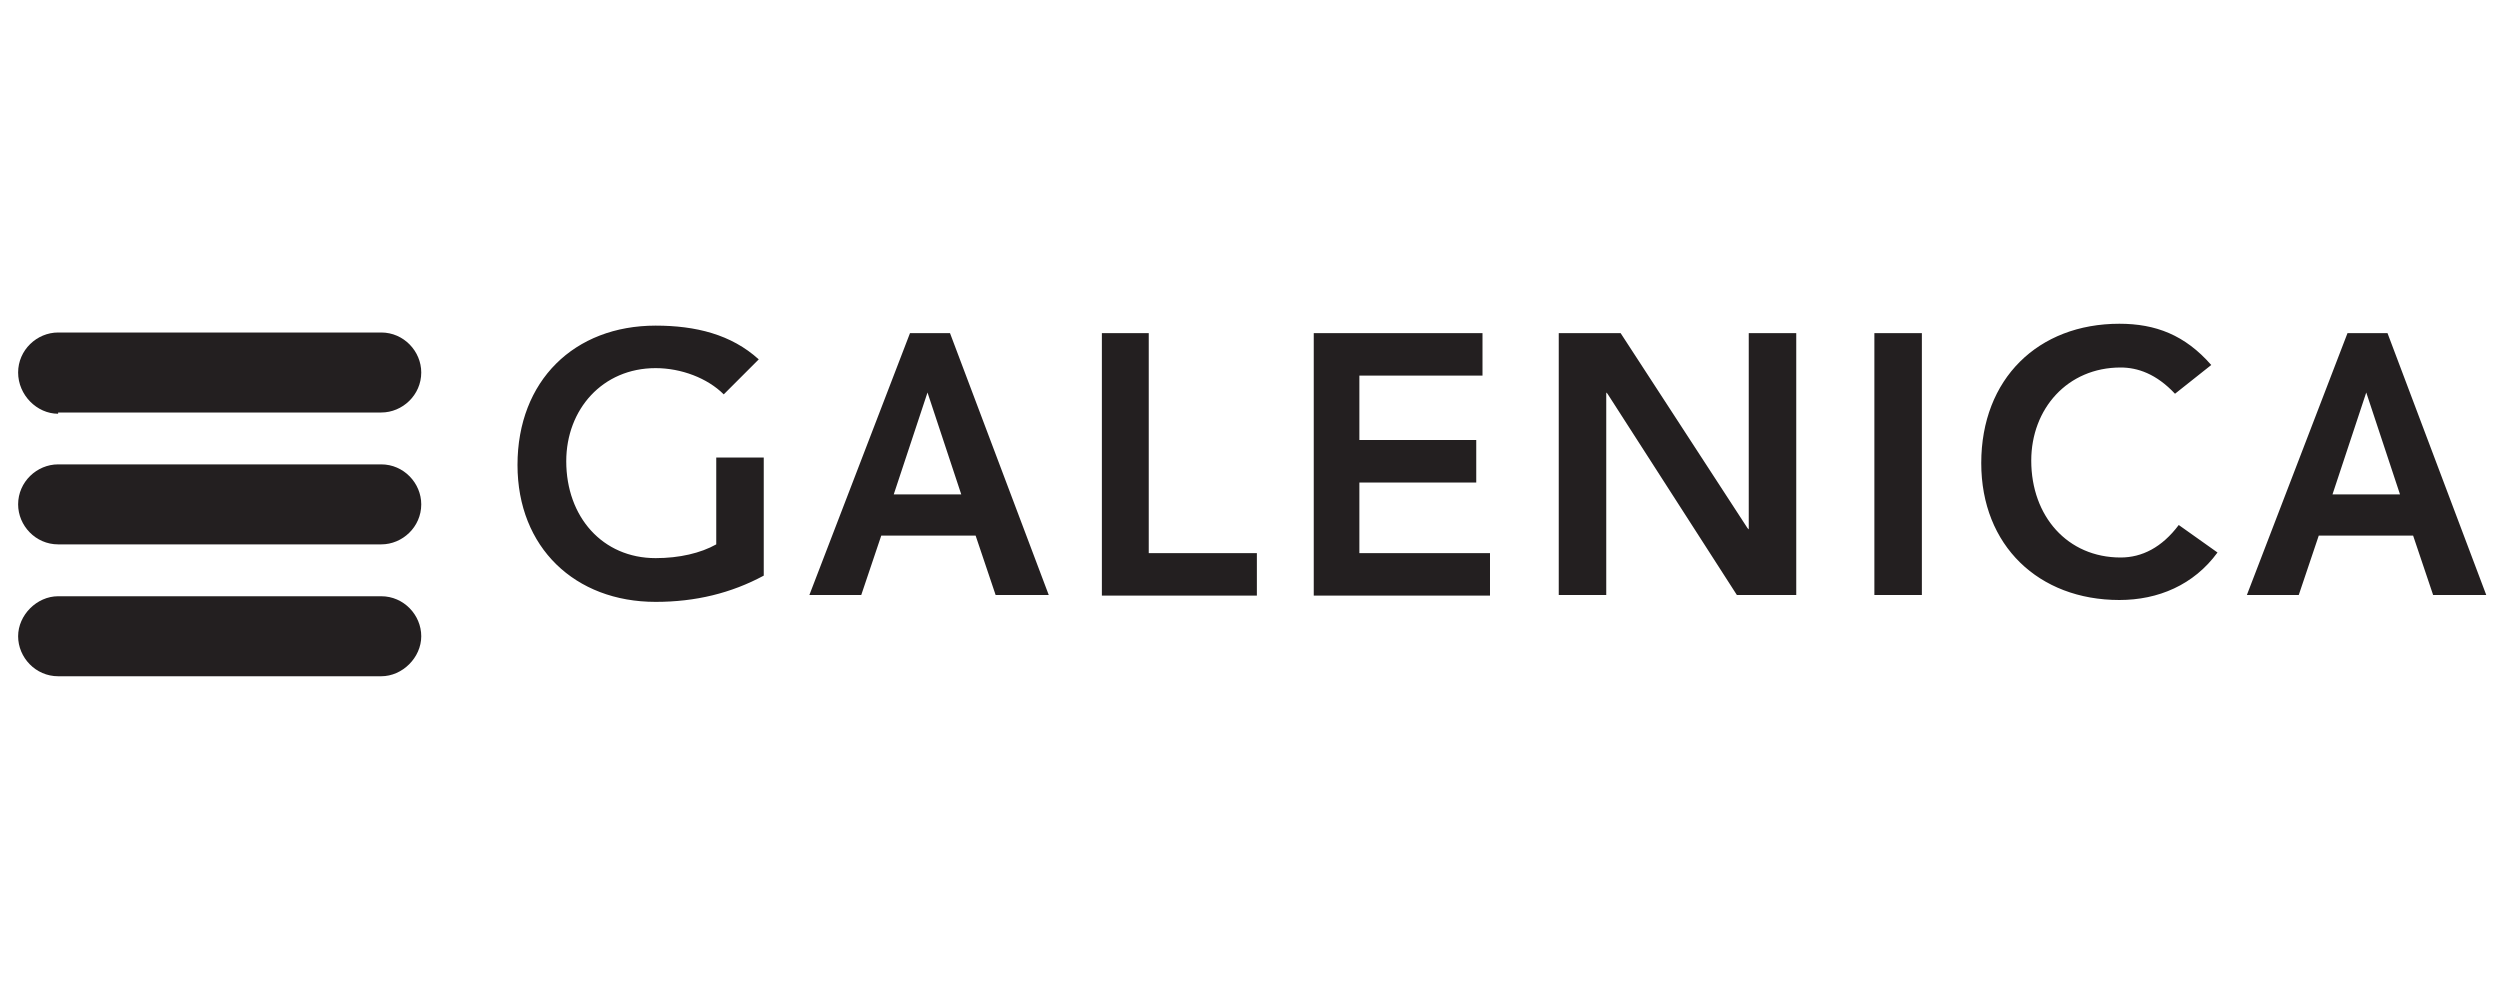
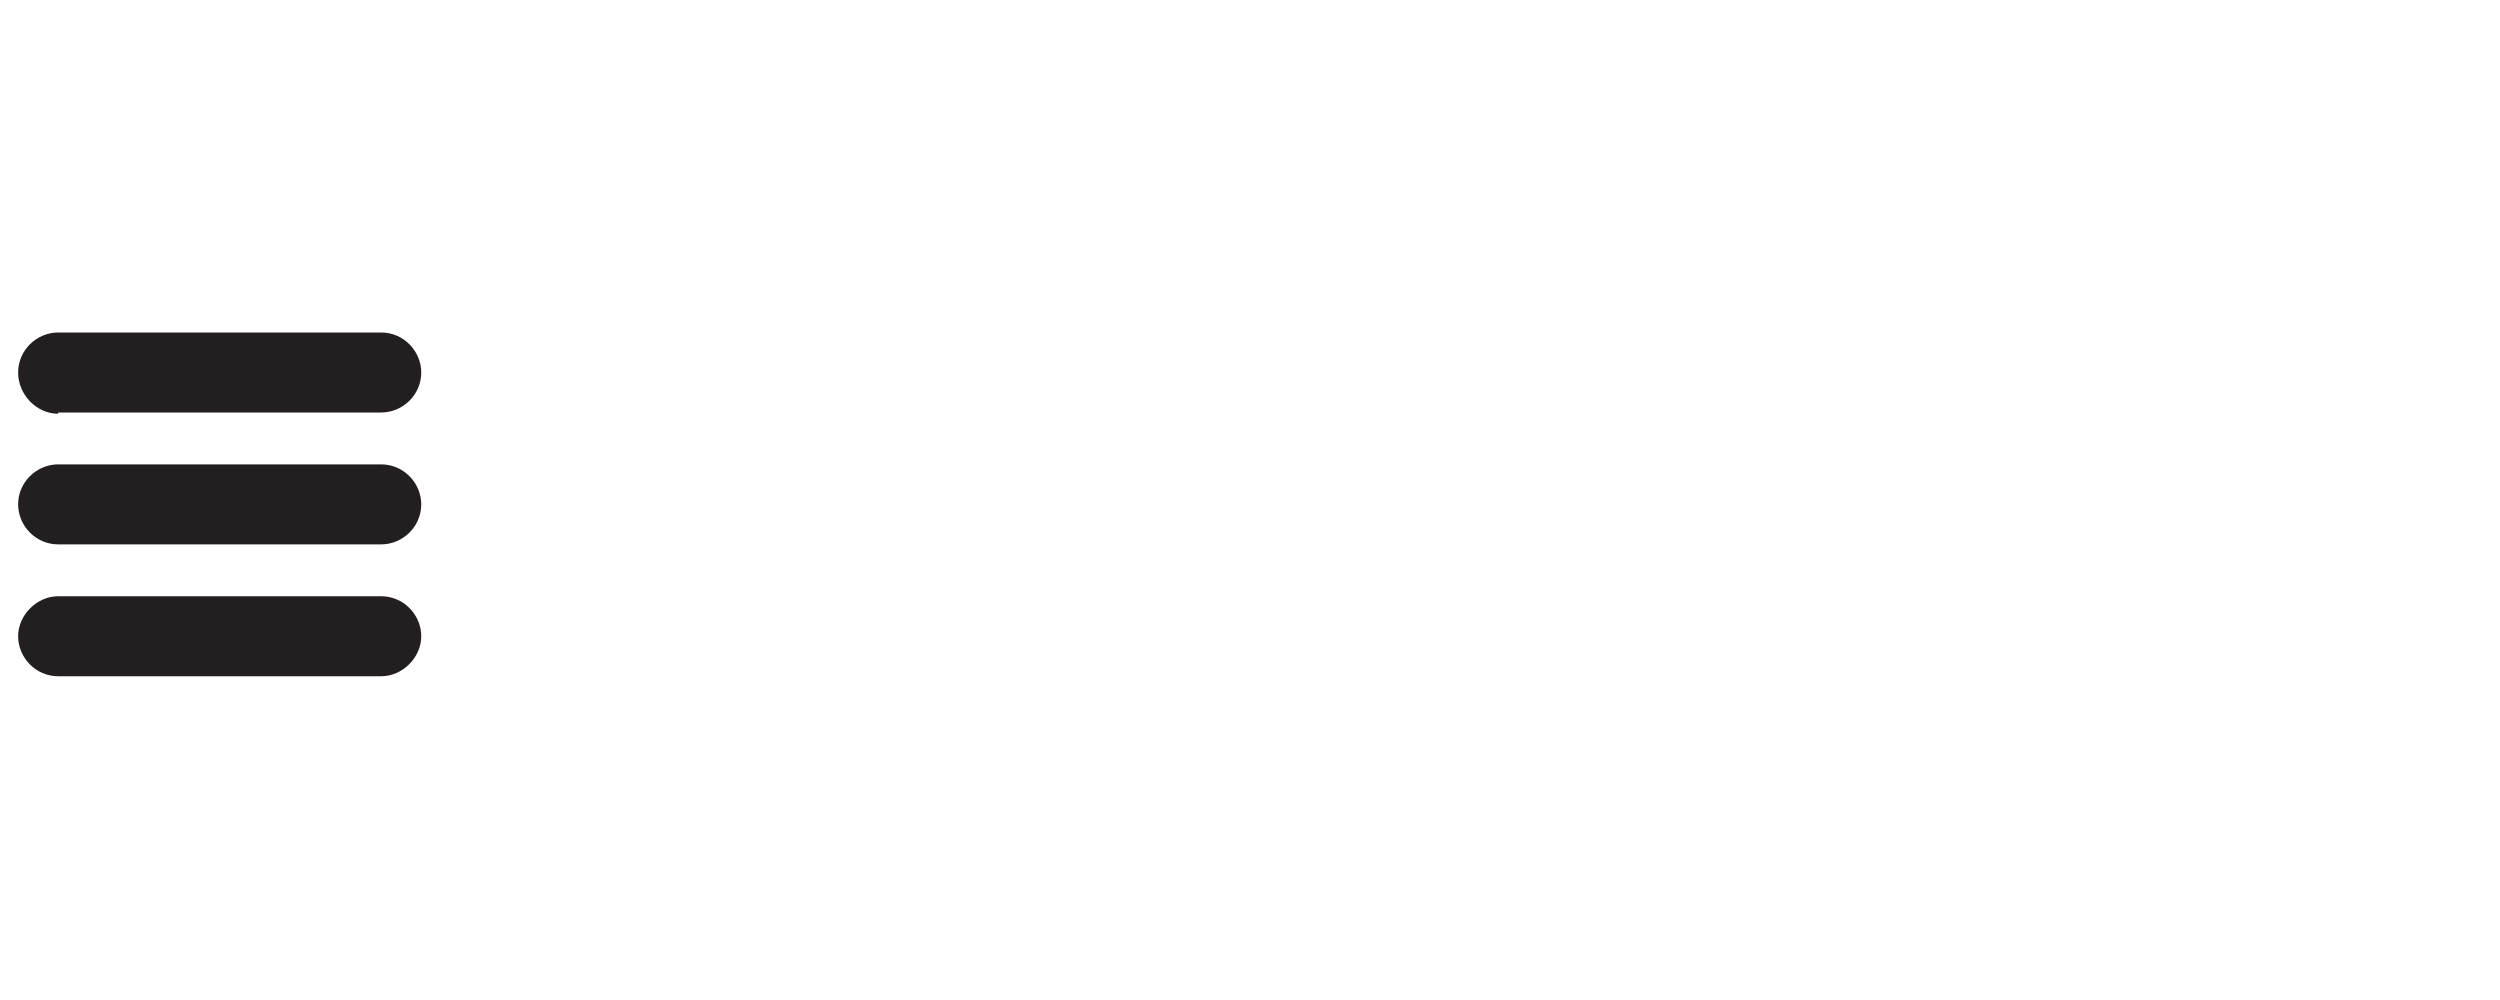
<svg xmlns="http://www.w3.org/2000/svg" width="400" height="160" viewBox="0 0 400 160" fill="none">
  <path d="M9.3 108.2C5.7 108.2 2.9 105.2 2.9 101.8C2.9 98.4 5.9 95.4 9.3 95.4H61C64.6 95.4 67.4 98.4 67.4 101.8C67.4 105.2 64.4 108.2 61 108.2C60.9 108.2 9.3 108.2 9.3 108.2ZM9.3 87.1C5.7 87.1 2.9 84.1 2.9 80.7C2.9 77.1 5.9 74.3 9.3 74.3H61C64.6 74.3 67.4 77.3 67.4 80.7C67.4 84.3 64.4 87.1 61 87.1C60.9 87.1 9.3 87.1 9.3 87.1ZM9.3 66.2C5.9 66.2 2.9 63.2 2.9 59.6C2.9 56 5.9 53.2 9.3 53.2H61C64.6 53.2 67.4 56.2 67.4 59.6C67.4 63.2 64.4 66 61 66H9.3V66.2Z" fill="#231F20" />
-   <path d="M279.8 53.3H287.4V95.2H277.9L257.2 63L257 62.8V95.2H249.4V53.3H259.3L279.6 84.5L279.8 84.7V53.3ZM122.2 92.1C117 94.9 111.3 96.3 104.9 96.3C92 96.3 82.8 87.6 82.8 74.4C82.8 60.9 91.9 52.1 104.9 52.1C111.3 52.1 117 53.5 121.4 57.5L115.8 63.1C113.2 60.5 109 58.9 104.9 58.9C96.4 58.9 90.6 65.5 90.6 73.8C90.6 82.7 96.4 89.3 104.9 89.3C108.7 89.3 112.1 88.5 114.6 87.1V73.2H122.2V92.1ZM143 79.1L148.4 62.8L153.8 79.1H143ZM129.5 95.2H137.8L141 85.7H156.1L159.3 95.2H167.8L152 53.3H145.6L129.5 95.2ZM373.2 79.1L378.6 62.8L384 79.1H373.2ZM359.5 95.2H367.8L371 85.7H386.1L389.3 95.2H397.8L382 53.3H375.6L359.5 95.2ZM176.2 53.3H183.8V88.5H201.1V95.3H176.3V53.3H176.2ZM210 53.3H237.2V60.1H217.5V70.4H236.2V77.2H217.5V88.5H238.4V95.3H210.2V53.3H210ZM299.9 53.3H307.5V95.2H299.9V53.3ZM348 63C345 59.8 342 58.8 339.3 58.8C330.8 58.8 325 65.4 325 73.7C325 82.6 330.8 89.2 339.3 89.2C342.7 89.2 345.9 87.6 348.6 84L354.8 88.4C351 93.6 345.3 96 339.1 96C326.2 96 317 87.3 317 74.1C317 60.6 326.1 51.8 339.1 51.8C344.9 51.8 349.6 53.6 353.8 58.4L348 63Z" fill="#231F20" />
</svg>